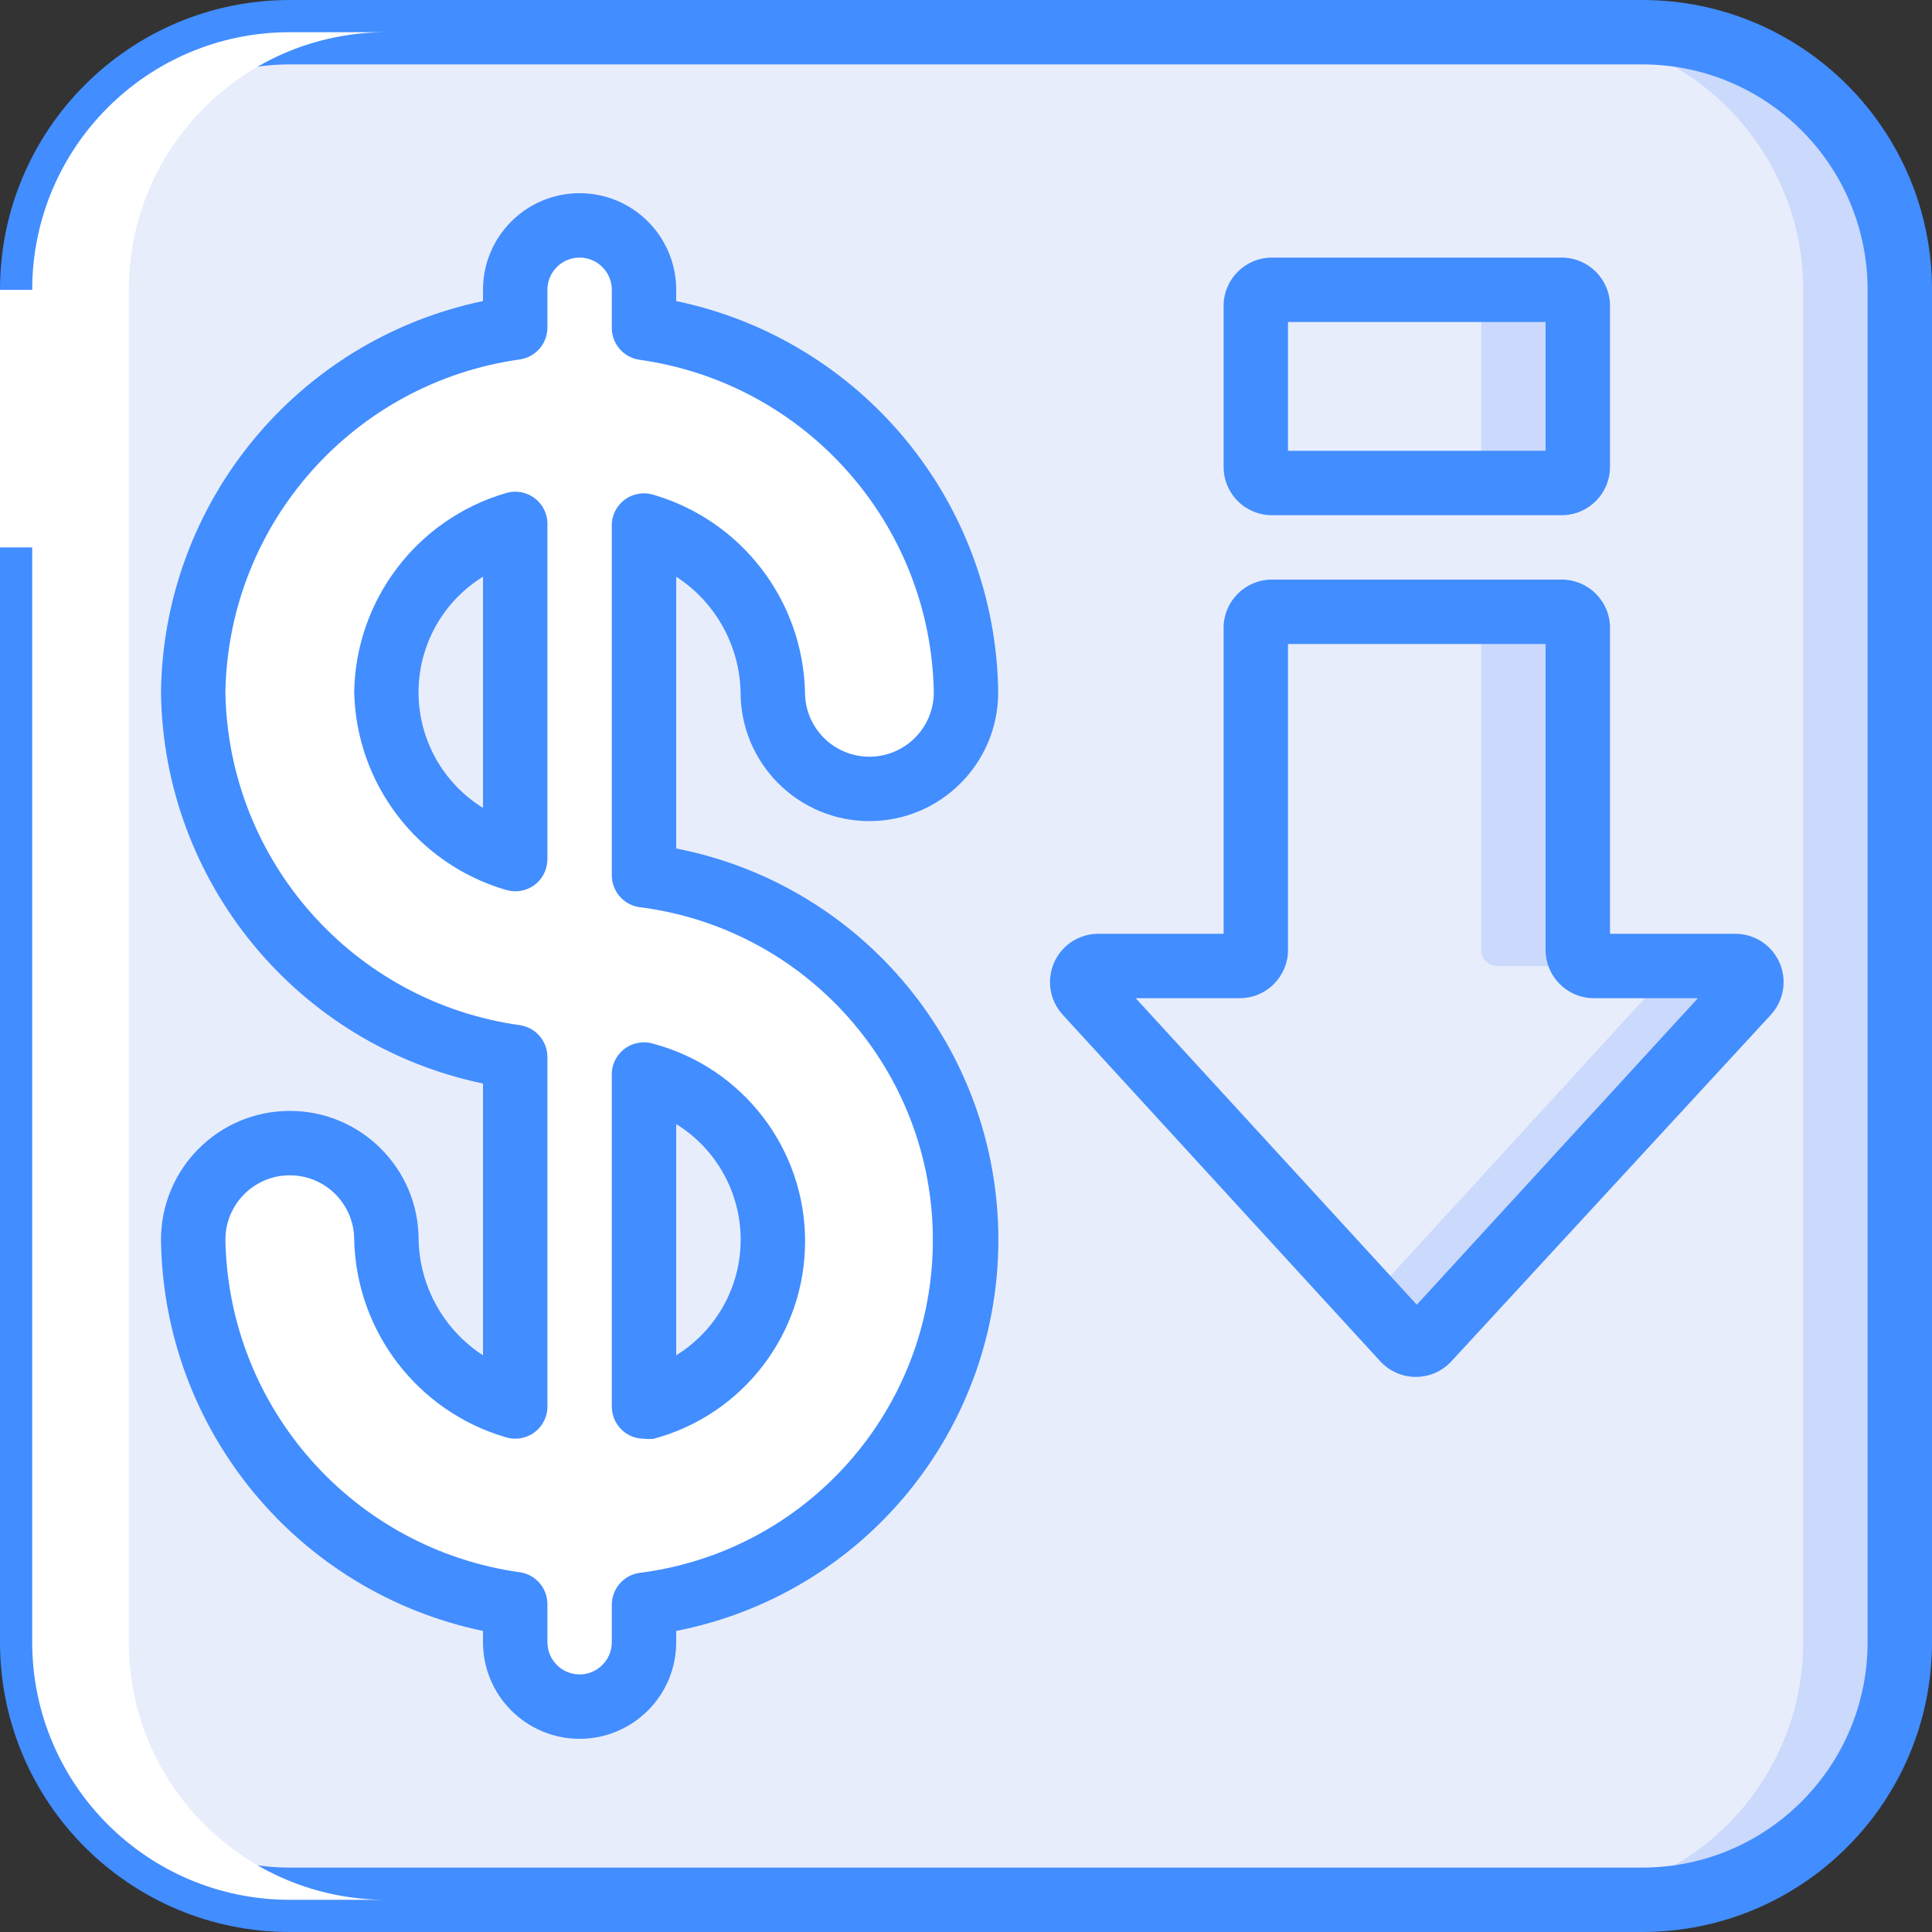
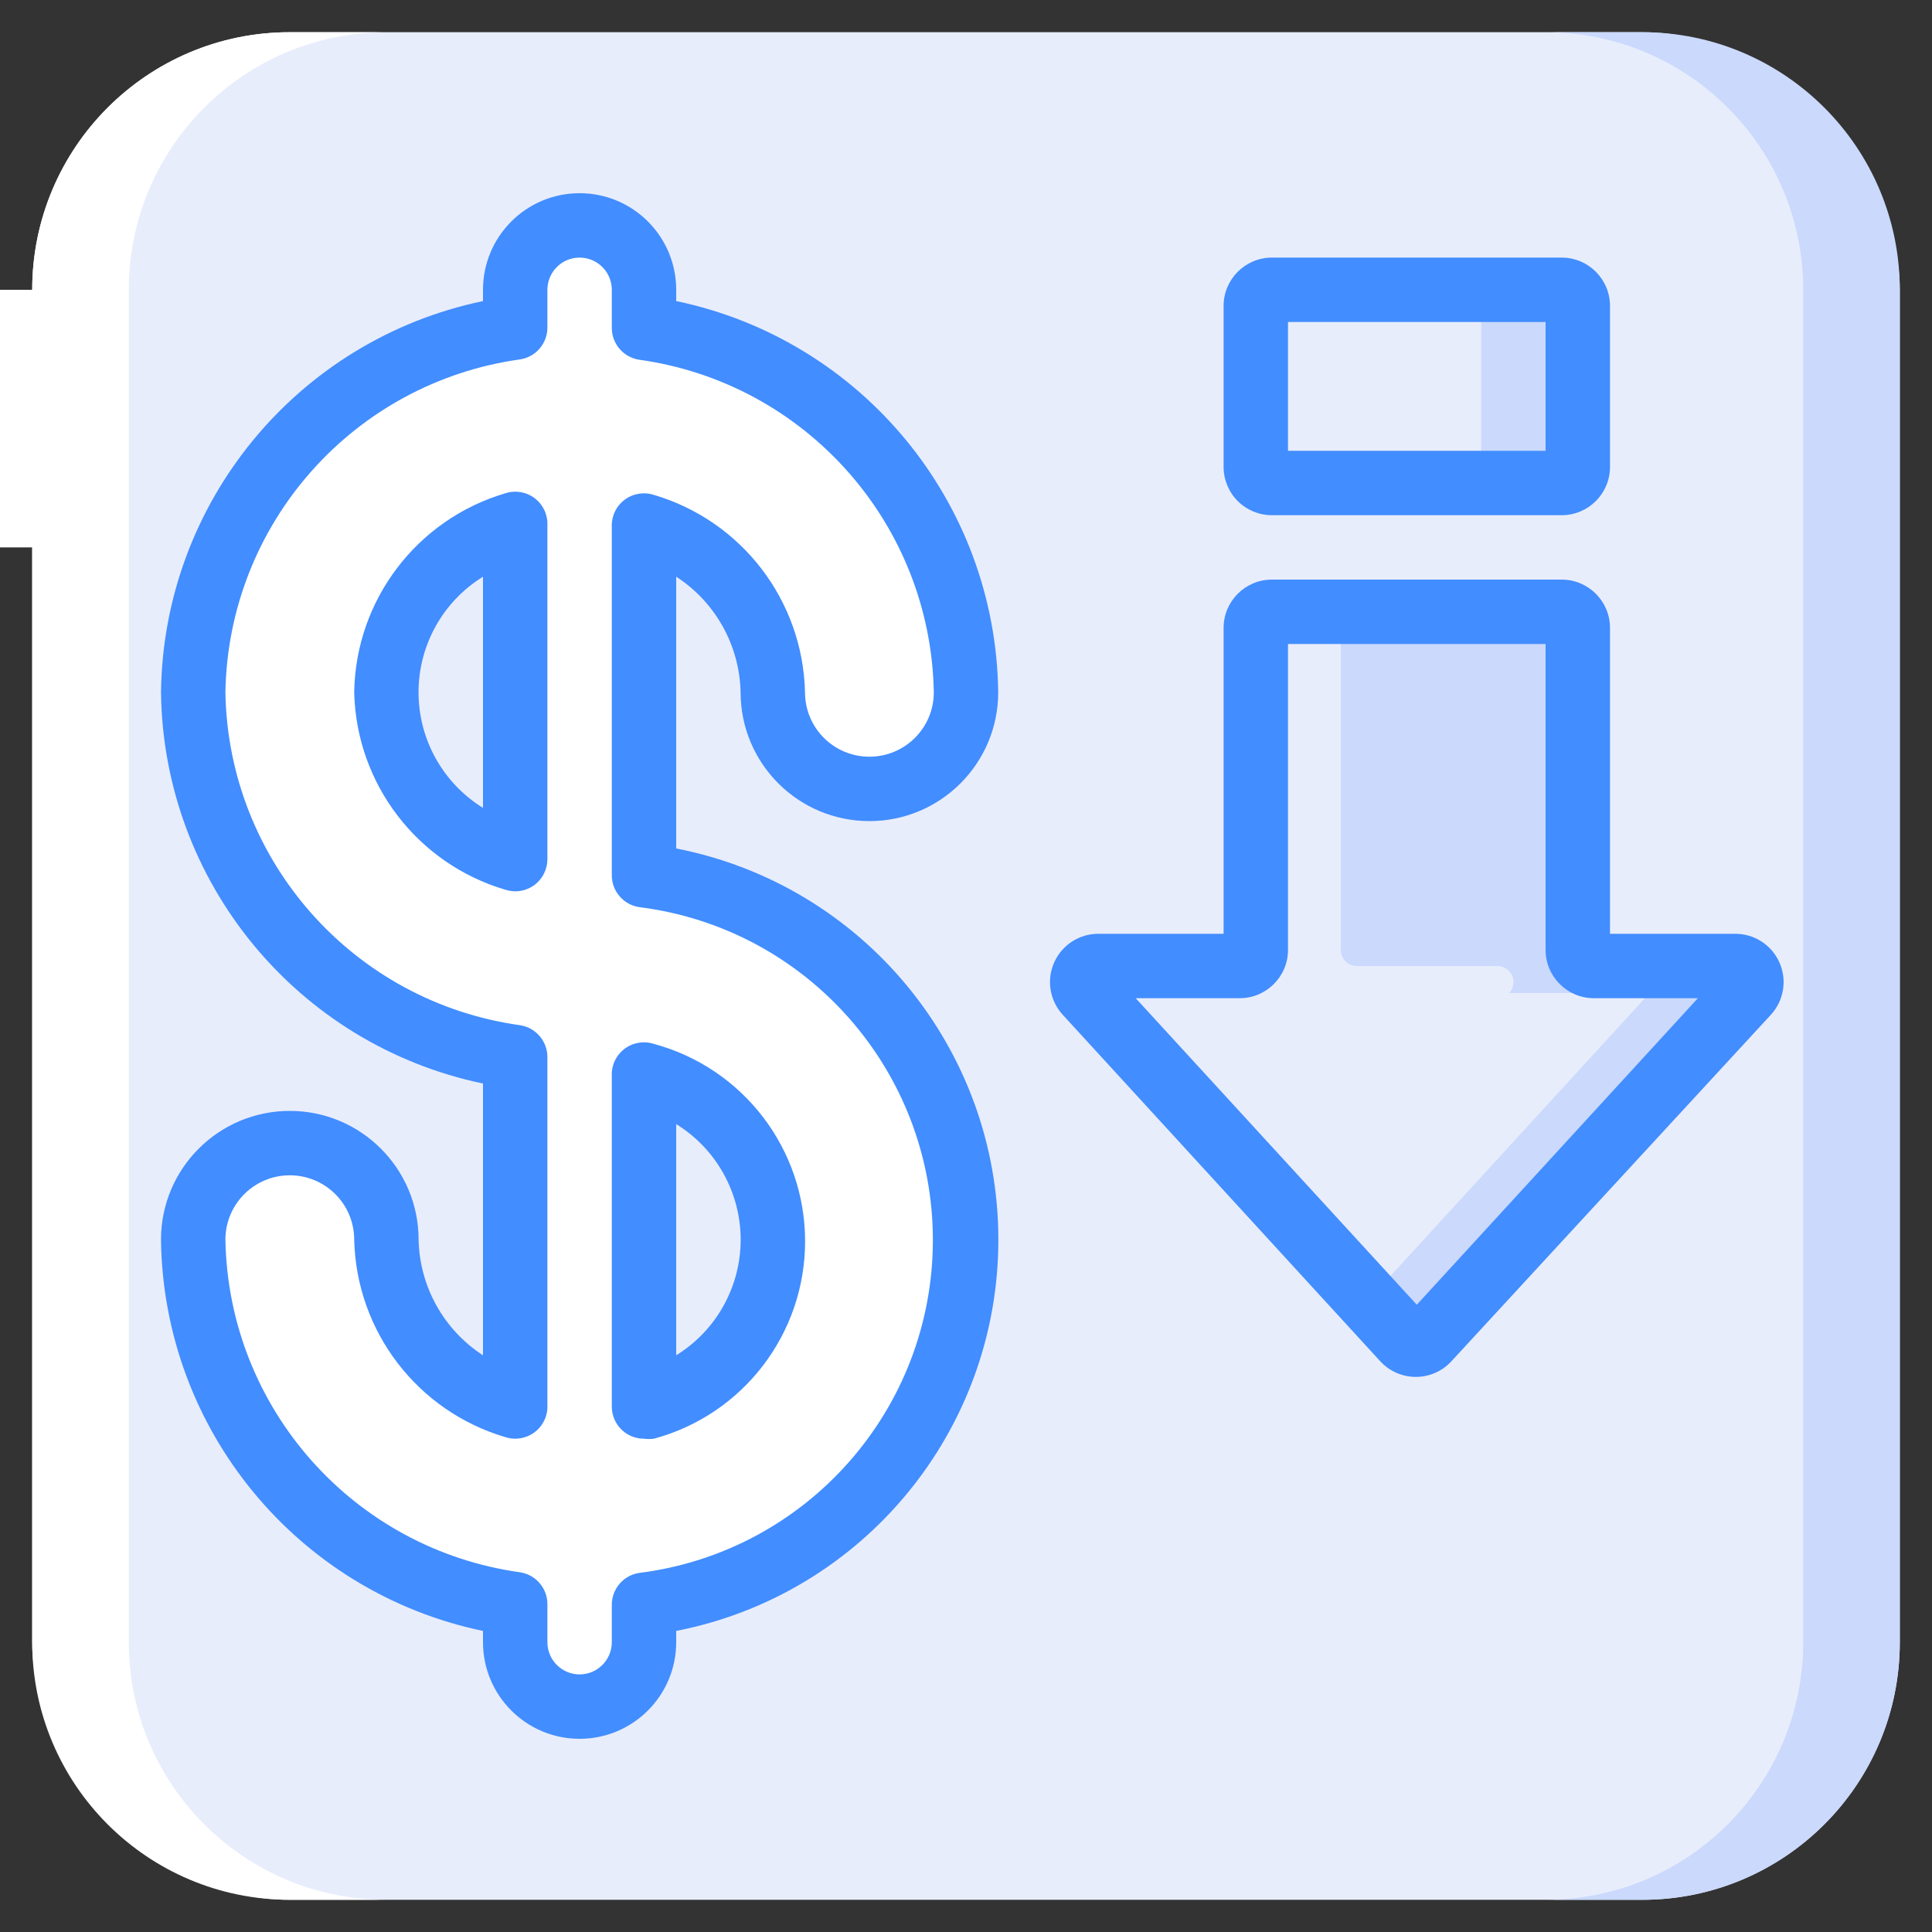
<svg xmlns="http://www.w3.org/2000/svg" height="512" viewBox="0 0 60 60" width="512">
  <rect x="0" y="0" width="60" height="60" fill="#333333" stroke="none" />
  <g id="006---Reduced" fill="none">
    <g id="Icons" transform="translate(1 1)">
      <rect id="Rectangle-path" fill="#e8edfc" height="58" rx="8" width="58" />
      <rect id="Rectangle-path" fill="#cad9fc" height="6" rx=".5" width="10" x="38" y="8" />
      <rect id="Rectangle-path" fill="#e8edfc" height="6" rx=".5" width="7" x="38" y="8" />
      <path id="Shape" d="m50 0h-3c4.418 0 8 3.582 8 8v42c0 4.418-3.582 8-8 8h3c4.418 0 8-3.582 8-8v-42c0-4.418-3.582-8-8-8z" fill="#cad9fc" />
      <path id="Shape" d="m19 26.17v-10.85c2.316.676 3.932 2.768 4 5.18 0 1.657 1.343 3 3 3s3-1.343 3-3c-.104-5.718-4.339-10.517-10-11.33v-1.17c0-1.105-.895-2-2-2s-2 .895-2 2v1.17c-5.661.813-9.896 5.612-10 11.33.104 5.718 4.339 10.517 10 11.33v10.85c-2.312-.681-3.926-2.771-4-5.18 0-1.657-1.343-3-3-3s-3 1.343-3 3c.104 5.718 4.339 10.517 10 11.33 0 1.21-.1 1.8.5 2.48.549.622 1.424.841 2.201.55s1.294-1.031 1.299-1.86v-1.17c5.661-.813 9.896-5.612 10-11.33-.104-5.718-4.339-10.517-10-11.33zm-4-.49c-2.312-.681-3.926-2.771-4-5.18.078-2.408 1.69-4.496 4-5.18zm4 17v-10.36c2.348.624 3.983 2.75 3.983 5.18s-1.634 4.556-3.983 5.18z" fill="#fff" />
      <path id="Shape" d="m53.23 29.84-9.86 10.76c-.096.102-.23.159-.37.159s-.274-.057-.37-.159c-1.59-1.7.31.21-9.86-10.76-.136-.146-.171-.359-.091-.542.08-.183.262-.3.461-.298h4.36c.276 0 .5-.224.5-.5v-10c0-.276.224-.5.5-.5h9c.276 0 .5.224.5.5v10c0 .276.224.5.5.5h4.36c.199-.001.381.116.461.298.08.183.045.395-.091.542z" fill="#cad9fc" />
-       <path id="Shape" d="m50.23 29.84-8.73 9.53-8.73-9.53c-.136-.146-.171-.359-.091-.542.08-.183.262-.3.461-.298h4.36c.276 0 .5-.224.5-.5v-10c0-.276.224-.5.5-.5h6c.276 0 .5.224.5.5v10c0 .276.224.5.5.5h4.36c.199-.001.381.116.461.298.08.183.045.395-.091.542z" fill="#e8edfc" />
+       <path id="Shape" d="m50.23 29.84-8.73 9.53-8.73-9.53c-.136-.146-.171-.359-.091-.542.08-.183.262-.3.461-.298c.276 0 .5-.224.5-.5v-10c0-.276.224-.5.5-.5h6c.276 0 .5.224.5.5v10c0 .276.224.5.5.5h4.36c.199-.001.381.116.461.298.08.183.045.395-.091.542z" fill="#e8edfc" />
    </g>
    <g fill="#428dff">
      <path id="Shape" d="m1 14c-.552 0-1-.448-1-1s.448-1 1-1 1 .448 1 1-.448 1-1 1z" />
-       <path id="Shape" d="m9 60h42c4.971 0 9-4.029 9-9v-42c0-4.971-4.029-9-9-9h-42c-4.971 0-9 4.029-9 9 0 .357.191.687.5.866.309.179.691.179 1 0 .309-.179.5-.509.5-.866 0-3.866 3.134-7 7-7h42c3.866 0 7 3.134 7 7v42c0 3.866-3.134 7-7 7h-42c-3.866 0-7-3.134-7-7v-34c0-.552-.448-1-1-1s-1 .448-1 1v34c0 4.971 4.029 9 9 9z" />
      <path id="Shape" d="m19.41 44.49c.172.124.378.191.59.19.103.014.207.014.31 0 2.769-.749 4.693-3.261 4.693-6.13s-1.924-5.381-4.693-6.13c-.313-.102-.656-.044-.918.155-.262.2-.408.516-.392.845v10.26c-.001.32.152.621.41.81zm1.59-9.58c1.244.769 2.002 2.127 2.002 3.59s-.757 2.821-2.002 3.59z" />
      <path id="Shape" d="m17 16.32c.016-.329-.13-.645-.392-.845-.262-.2-.605-.258-.918-.155-2.746.813-4.646 3.316-4.69 6.18.066 2.845 1.961 5.323 4.69 6.13.1.031.205.048.31.05.212.001.418-.066.59-.19.258-.189.411-.49.41-.81zm-2 8.77c-1.244-.769-2.002-2.127-2.002-3.59s.757-2.821 2.002-3.59z" />
      <path id="Shape" d="m13 38.5c0-2.209-1.791-4-4-4s-4 1.791-4 4c.073 5.894 4.23 10.945 10 12.15v.35c0 1.657 1.343 3 3 3s3-1.343 3-3v-.35c5.811-1.136 10.005-6.229 10.005-12.15s-4.193-11.014-10.005-12.15v-8.44c1.22.791 1.969 2.136 2 3.59 0 2.209 1.791 4 4 4s4-1.791 4-4c-.073-5.894-4.23-10.945-10-12.15v-.35c0-1.657-1.343-3-3-3s-3 1.343-3 3v.35c-5.77 1.205-9.927 6.256-10 12.15.073 5.894 4.23 10.945 10 12.15v8.44c-1.22-.791-1.969-2.136-2-3.59zm3.16-6.66c-5.184-.719-9.072-5.107-9.16-10.34.088-5.233 3.976-9.621 9.16-10.34.489-.079.846-.505.84-1v-1.16c0-.552.448-1 1-1s1 .448 1 1v1.17c-.006.495.351.921.84 1 5.18.718 9.067 5.101 9.16 10.33 0 1.105-.895 2-2 2s-2-.895-2-2c-.066-2.845-1.961-5.323-4.69-6.13-.313-.102-.656-.044-.918.155-.262.2-.408.516-.392.845v10.8c-.006.495.351.921.84 1 5.216.65 9.131 5.084 9.131 10.34s-3.915 9.69-9.131 10.34c-.489.079-.846.505-.84 1v1.15c0 .552-.448 1-1 1s-1-.448-1-1v-1.17c.006-.495-.351-.921-.84-1-5.18-.718-9.067-5.101-9.16-10.33 0-1.105.895-2 2-2 1.105 0 2 .895 2 2 .066 2.845 1.961 5.323 4.69 6.13.313.102.656.044.918-.155.262-.2.408-.516.392-.845v-10.8c.001-.492-.355-.911-.84-.99z" />
      <path id="Shape" d="m39.5 16h9c.828 0 1.5-.672 1.5-1.5v-5c0-.828-.672-1.5-1.5-1.5h-9c-.828 0-1.5.672-1.5 1.5v5c0 .398.158.779.439 1.061.281.281.663.439 1.061.439zm.5-6h8v4h-8z" />
      <path id="Shape" d="m38 29h-3.86c-.6-.013-1.149.333-1.397.879-.248.546-.147 1.187.257 1.631l9.86 10.76c.284.313.687.491 1.11.491s.826-.178 1.11-.491l9.92-10.76c.404-.443.505-1.085.257-1.631-.248-.546-.797-.892-1.397-.879h-3.86v-9.5c0-.828-.672-1.5-1.5-1.5h-9c-.828 0-1.5.672-1.5 1.5zm.5 2c.828 0 1.5-.672 1.5-1.5v-9.5h8v9.5c0 .828.672 1.5 1.5 1.5h3.23l-8.73 9.52-8.73-9.52z" />
    </g>
    <path id="Shape" d="m8 58h3c-4.418 0-8-3.582-8-8v-42c0-4.418 3.582-8 8-8h-3c-4.418 0-8 3.582-8 8v42c0 4.418 3.582 8 8 8z" fill="#fff" transform="translate(1 1)" />
    <path id="Rectangle-path" d="m0 9h2v8h-2z" fill="#fff" />
  </g>
</svg>